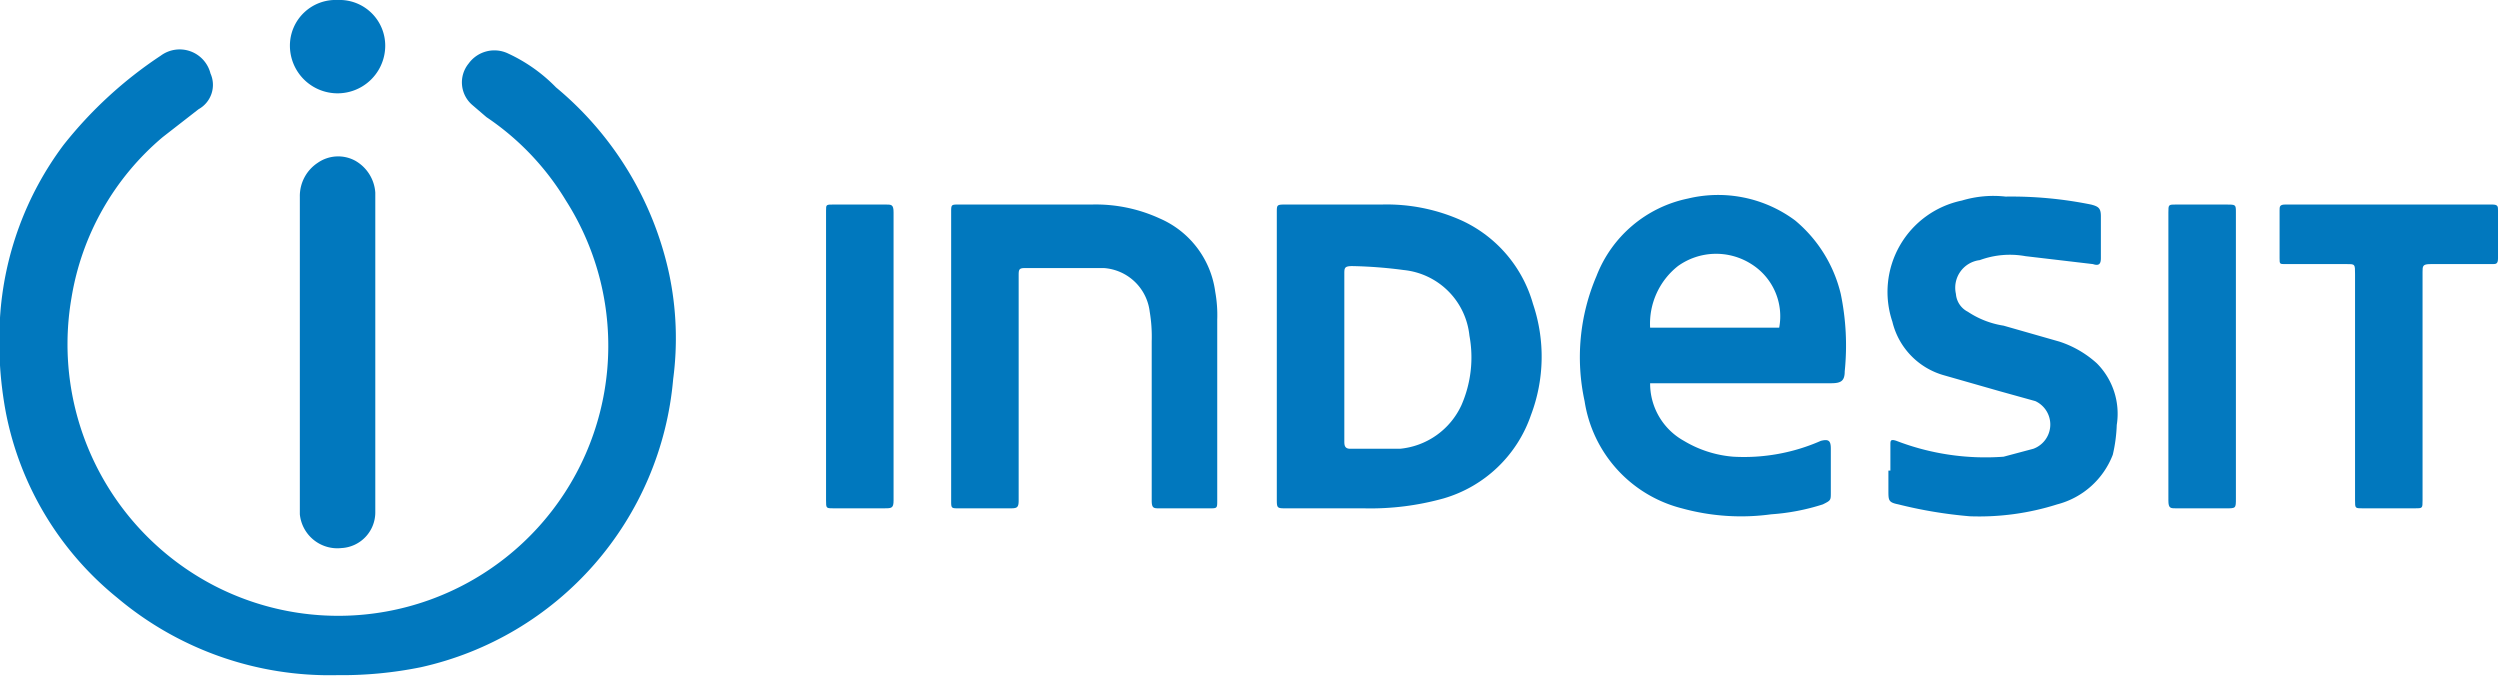
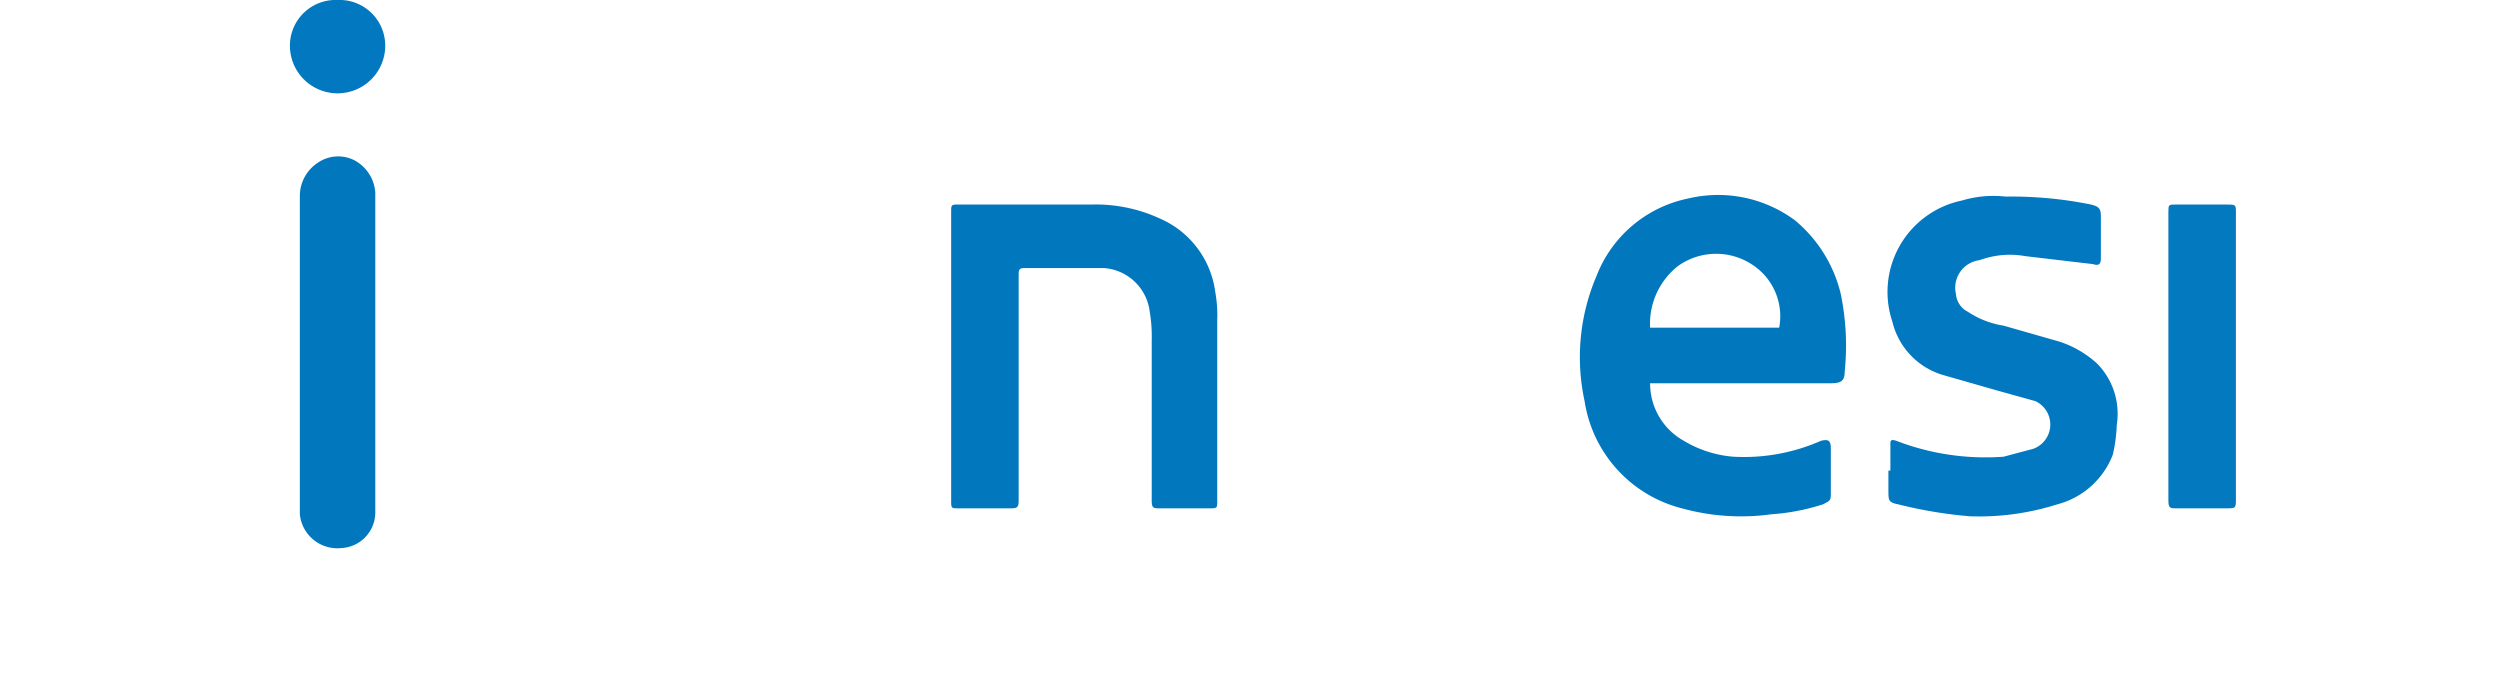
<svg xmlns="http://www.w3.org/2000/svg" id="Layer_1" data-name="Layer 1" width="125.9" height="34.1" viewBox="0 0 125.9 34.1">
  <defs>
    <style>.cls-1{fill:#0178be;}.cls-2{fill:#0278bf;}.cls-3{fill:#0178bf;}.cls-4{fill:#0379bf;}.cls-5{fill:#0078be;}</style>
  </defs>
-   <path class="cls-1" d="M54.1,49.5A16.6,16.6,0,0,1,43,45.6a15.9,15.9,0,0,1-5.6-9.3,19.4,19.4,0,0,1-.3-4.8,16.2,16.2,0,0,1,3.2-8.7,21,21,0,0,1,4.9-4.5,1.6,1.6,0,0,1,2.5.9,1.4,1.4,0,0,1-.6,1.8l-1.8,1.4a13.4,13.4,0,0,0-4.6,8.1A13.7,13.7,0,0,0,47.9,45,13.6,13.6,0,0,0,65.6,25.6a13.4,13.4,0,0,0-4-4.2l-.7-.6a1.5,1.5,0,0,1-.2-2.1,1.6,1.6,0,0,1,2-.5,8.1,8.1,0,0,1,2.4,1.7,16.8,16.8,0,0,1,5.7,9.4,15.7,15.7,0,0,1,.2,5.3A16.3,16.3,0,0,1,58.3,49.1,19.9,19.9,0,0,1,54.1,49.5Z" transform="translate(-37.1 -15.5)" />
  <path class="cls-1" d="M120.2,34.8a3.3,3.3,0,0,0,1.7,2.9,5.7,5.7,0,0,0,2.5.8,9.6,9.6,0,0,0,4.4-.8c.4-.1.5,0,.5.4v2.2c0,.4,0,.4-.4.6a10.9,10.9,0,0,1-2.6.5,11.2,11.2,0,0,1-4.5-.3,6.6,6.6,0,0,1-4.9-5.4,10.4,10.4,0,0,1,.6-6.3,6.3,6.3,0,0,1,4.6-3.9,6.5,6.5,0,0,1,5.4,1.1,6.9,6.9,0,0,1,2.3,3.7,12.8,12.8,0,0,1,.2,3.9c0,.5-.2.6-.7.6h-9.1Zm6.5-2.8a3.1,3.1,0,0,0-1.4-3.2,3.3,3.3,0,0,0-3.7.1,3.7,3.7,0,0,0-1.4,3.1Z" transform="translate(-37.1 -15.5)" />
-   <path class="cls-2" d="M101.4,33.4V26.2c0-.4,0-.4.5-.4h4.8a9.2,9.2,0,0,1,4,.8,6.6,6.6,0,0,1,3.6,4.2,8.3,8.3,0,0,1-.1,5.6,6.6,6.6,0,0,1-4.4,4.2,13.7,13.7,0,0,1-4,.5h-3.9c-.5,0-.5,0-.5-.5Zm3.4.1v4.2c0,.2,0,.4.3.4h2.5a3.8,3.8,0,0,0,3.1-2.2,6,6,0,0,0,.4-3.5,3.7,3.7,0,0,0-3.3-3.3,22.8,22.8,0,0,0-2.6-.2c-.4,0-.4.1-.4.4Z" transform="translate(-37.1 -15.5)" />
  <path class="cls-1" d="M85,33.4V26.2c0-.4,0-.4.4-.4h6.7a7.7,7.7,0,0,1,3.4.7,4.7,4.7,0,0,1,2.8,3.7,6.6,6.6,0,0,1,.1,1.4v9.1c0,.4,0,.4-.4.4H95.5c-.3,0-.4,0-.4-.4v-8a7.6,7.6,0,0,0-.1-1.5A2.5,2.5,0,0,0,92.7,29h-4c-.3,0-.3.1-.3.4V40.7c0,.4-.1.4-.5.4H85.4c-.4,0-.4,0-.4-.4Z" transform="translate(-37.1 -15.5)" />
  <path class="cls-3" d="M132.3,39.2V37.9c0-.2,0-.3.3-.2a12.5,12.5,0,0,0,5.4.8l1.5-.4a1.3,1.3,0,0,0,.1-2.4l-1.8-.5-2.8-.8a3.7,3.7,0,0,1-2.6-2.7,4.7,4.7,0,0,1,3.5-6.1,5.5,5.5,0,0,1,2.2-.2,20.2,20.2,0,0,1,4.3.4c.4.1.5.2.5.6v2.1c0,.3-.1.4-.4.3l-3.4-.4a4.4,4.4,0,0,0-2.3.2,1.4,1.4,0,0,0-1.2,1.7,1.1,1.1,0,0,0,.6.9,4.5,4.5,0,0,0,1.8.7l2.8.8a5.2,5.2,0,0,1,1.9,1.1,3.6,3.6,0,0,1,1,3.1,7.7,7.7,0,0,1-.2,1.5,4.1,4.1,0,0,1-2.8,2.5,13,13,0,0,1-4.4.6,22.5,22.5,0,0,1-3.6-.6c-.5-.1-.5-.2-.5-.7v-1Z" transform="translate(-37.1 -15.5)" />
-   <path class="cls-1" d="M159.1,35v5.7c0,.4,0,.4-.4.4h-2.6c-.4,0-.4,0-.4-.4V29.3c0-.5,0-.5-.4-.5h-3.1c-.3,0-.3,0-.3-.3V26.1c0-.2,0-.3.3-.3h10.4c.3,0,.3.1.3.3v2.4c0,.3-.1.3-.3.3h-3.1c-.4,0-.4.1-.4.4Z" transform="translate(-37.1 -15.5)" />
  <path class="cls-1" d="M56,33.3v8a1.8,1.8,0,0,1-1.7,1.8,1.9,1.9,0,0,1-2.1-1.7v-16a2,2,0,0,1,.9-1.7,1.8,1.8,0,0,1,1.9-.1,2,2,0,0,1,1,1.6v8.1Z" transform="translate(-37.1 -15.5)" />
  <path class="cls-4" d="M149.7,33.5v7.1c0,.5,0,.5-.5.5h-2.5c-.3,0-.4,0-.4-.4V26.2c0-.4,0-.4.4-.4h2.5c.5,0,.5,0,.5.4Z" transform="translate(-37.1 -15.5)" />
-   <path class="cls-5" d="M82.1,33.4v7.3c0,.4-.1.4-.5.4H79.1c-.4,0-.4,0-.4-.4V26.1c0-.3,0-.3.4-.3h2.6c.3,0,.4,0,.4.4Z" transform="translate(-37.1 -15.5)" />
  <path class="cls-3" d="M54.1,15.5a2.3,2.3,0,0,1,2.4,2.3,2.4,2.4,0,1,1-4.8,0A2.3,2.3,0,0,1,54.1,15.5Z" transform="translate(-37.1 -15.5)" />
</svg>